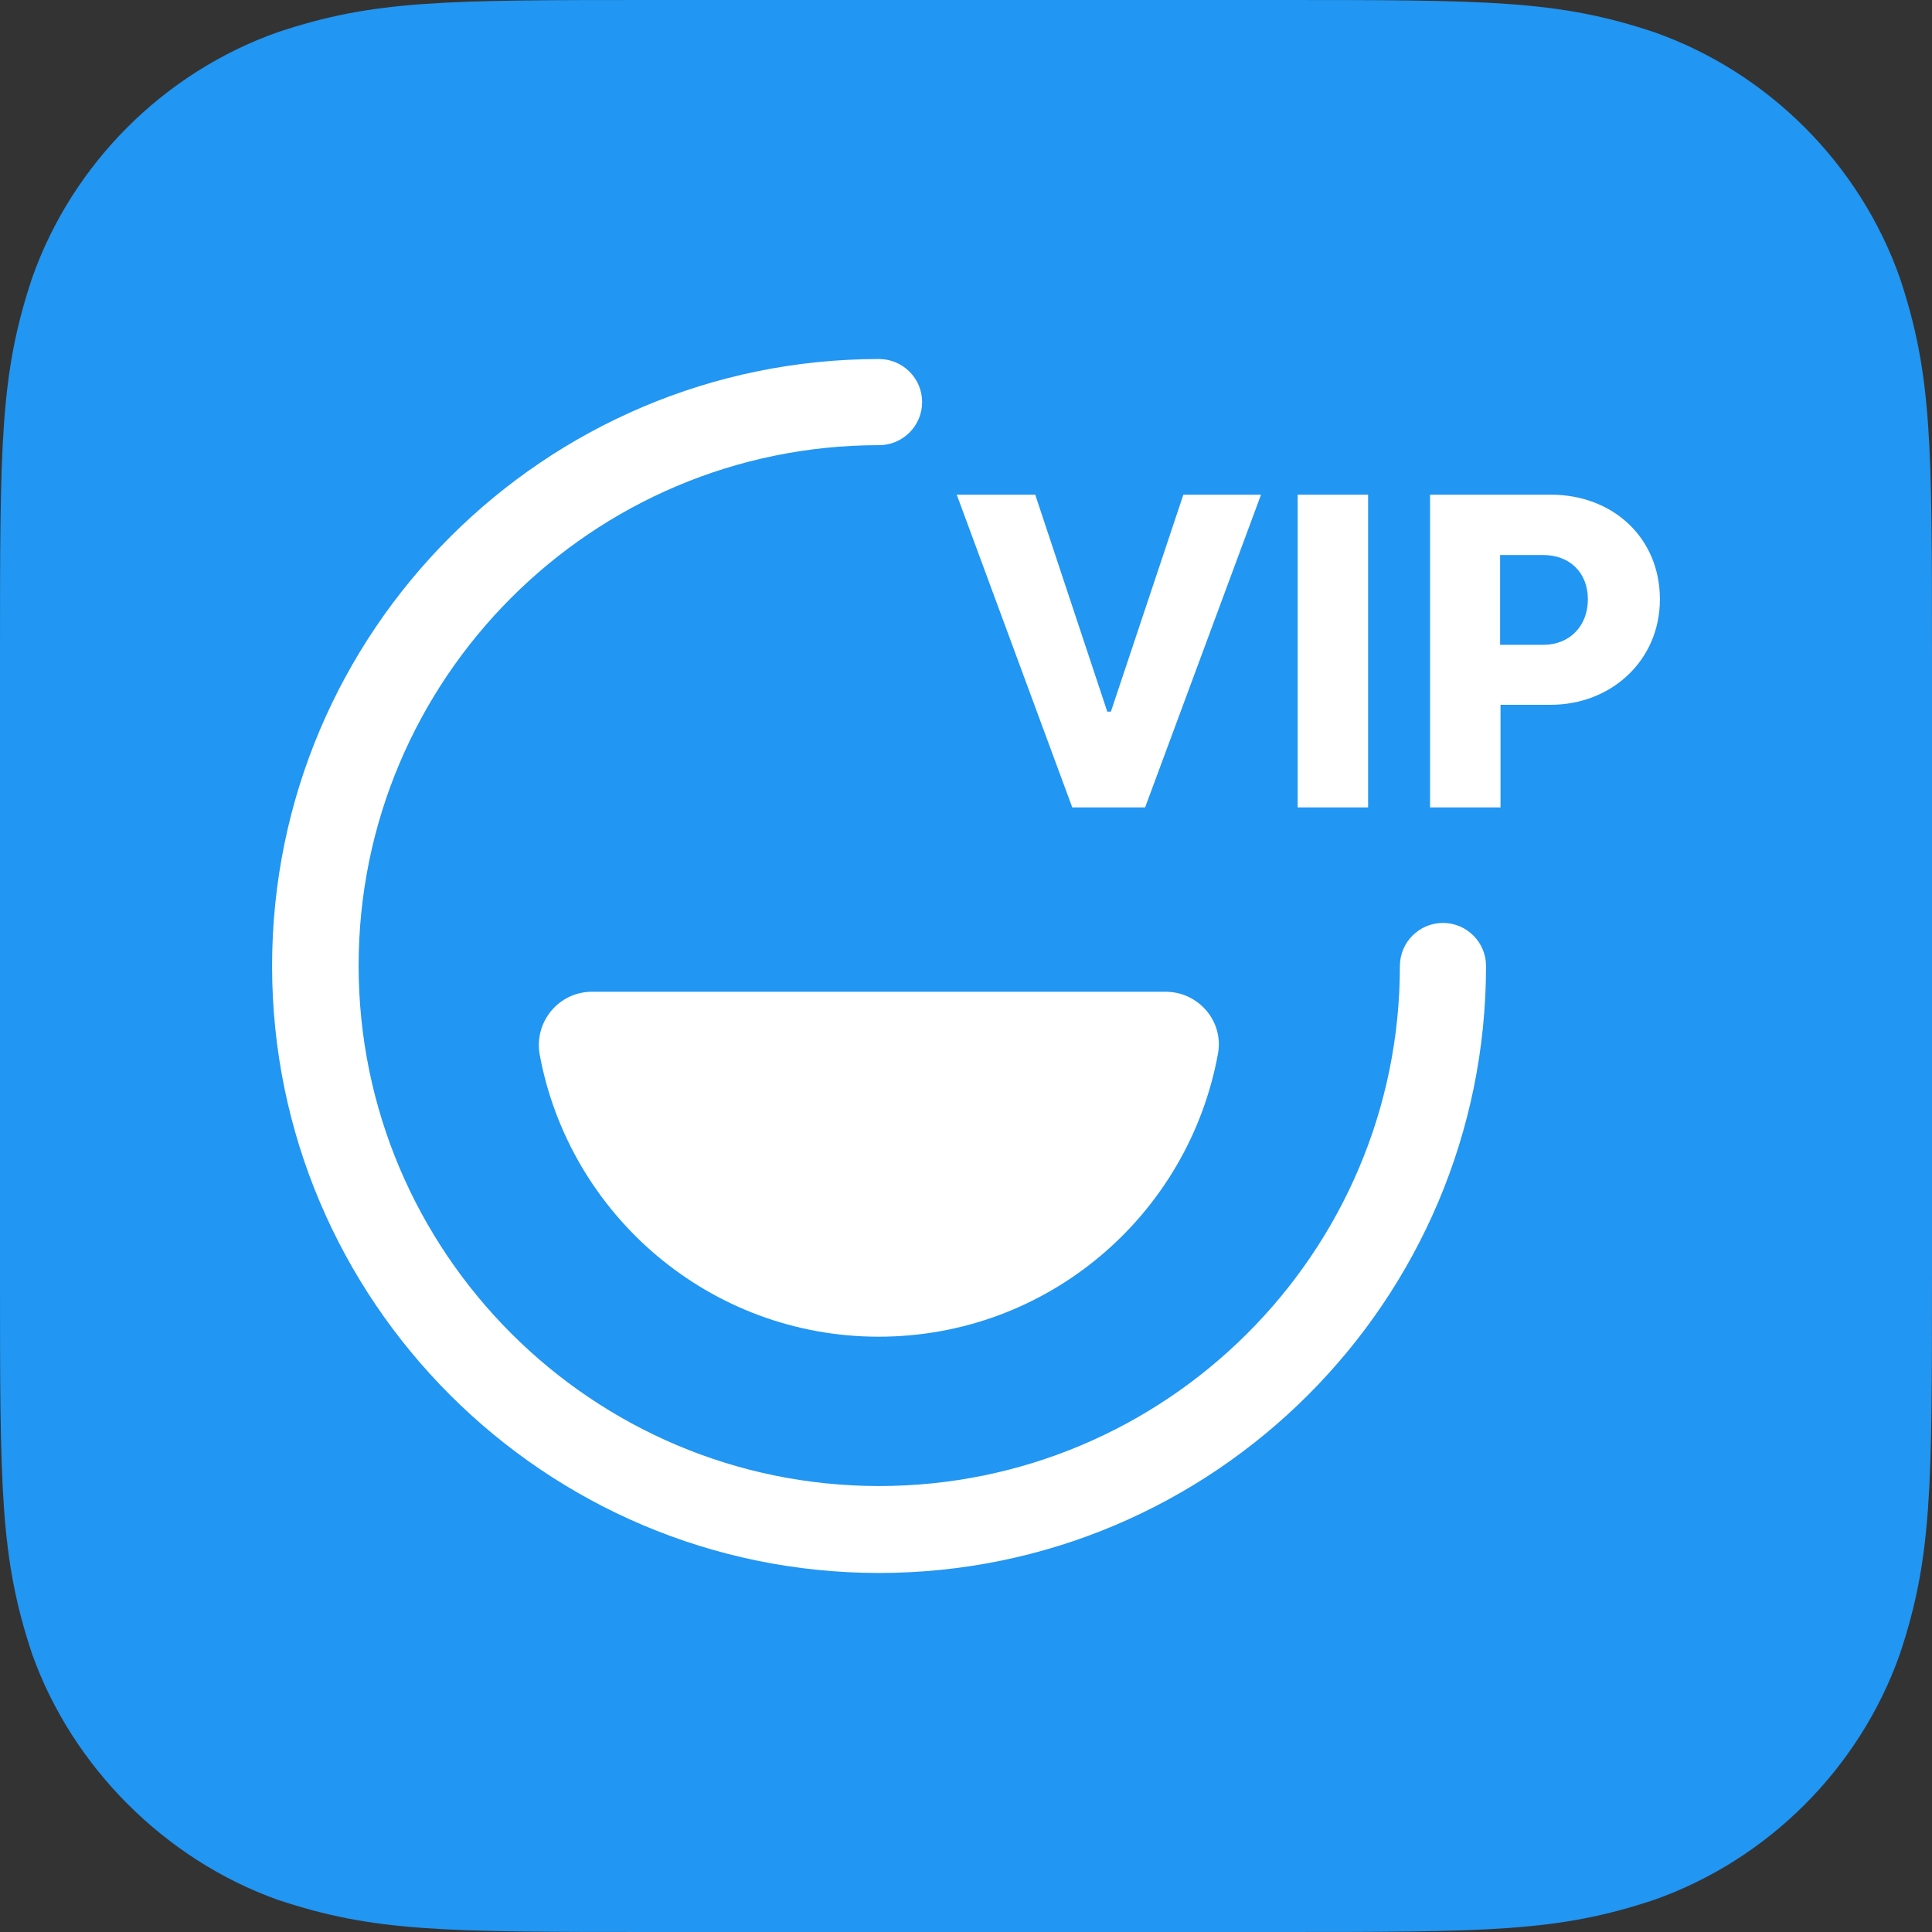
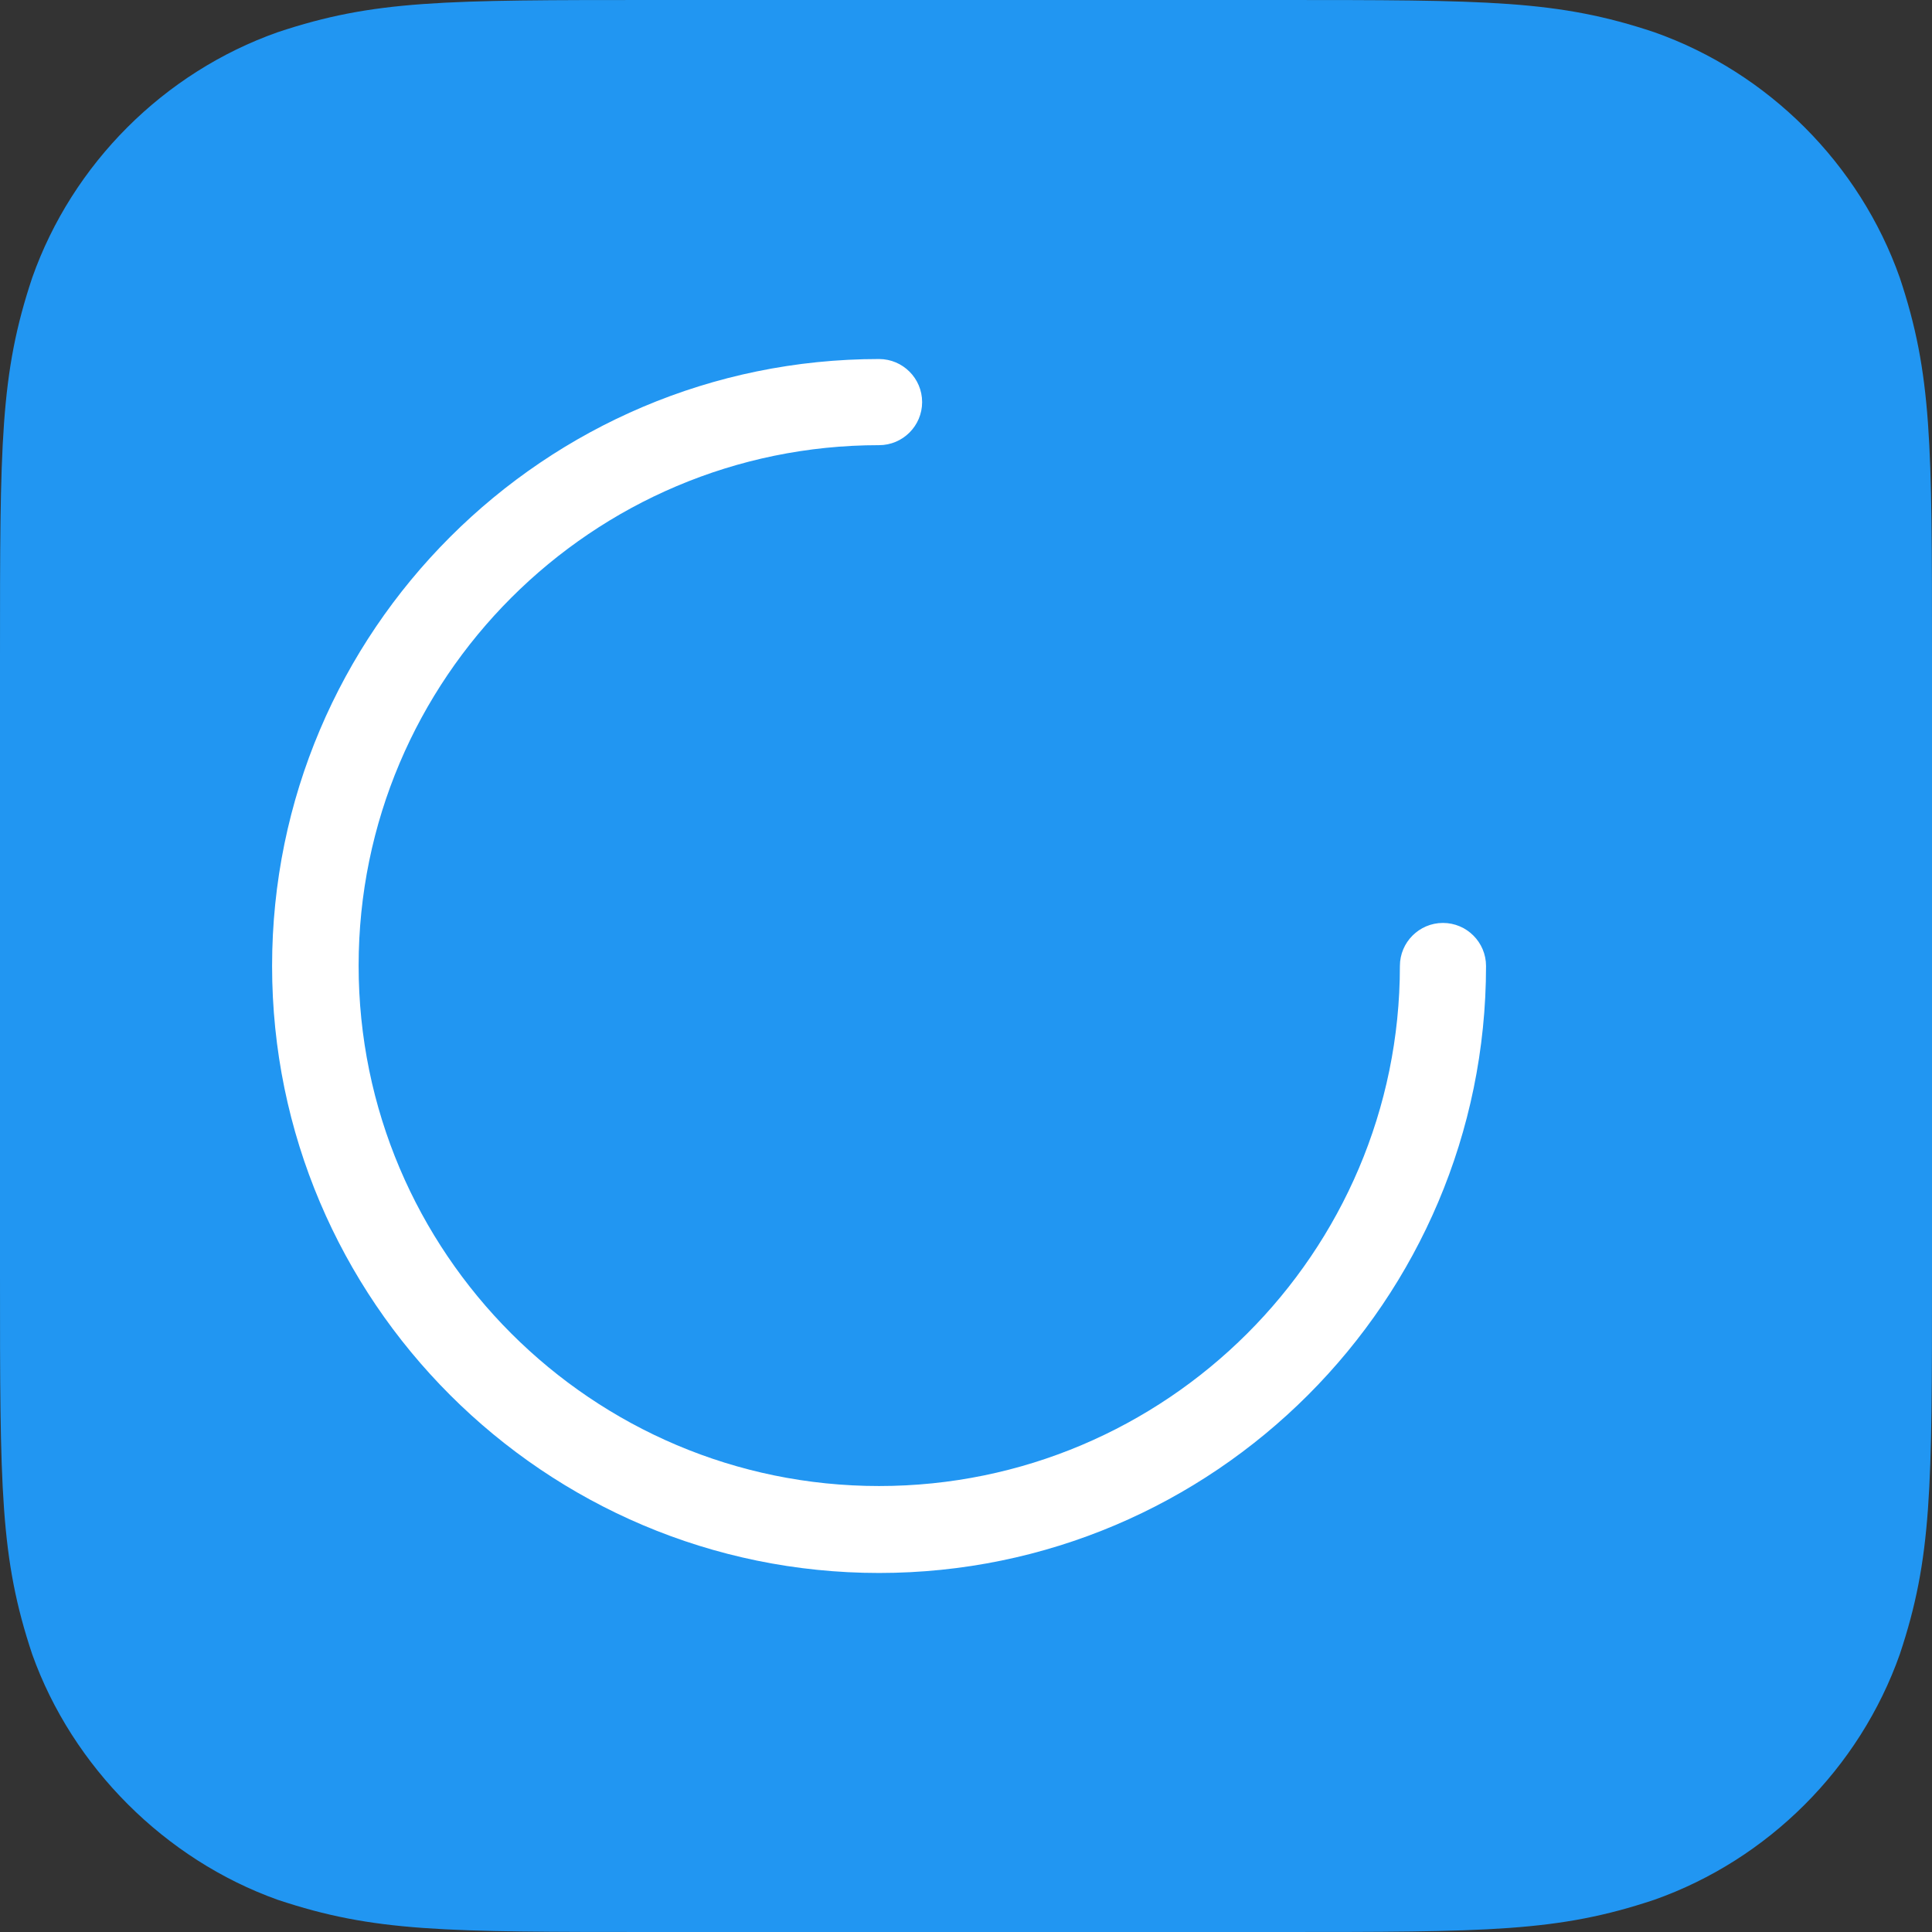
<svg xmlns="http://www.w3.org/2000/svg" version="1.1" id="Layer_1" x="0px" y="0px" viewBox="0 0 48 48" style="enable-background:new 0 0 48 48;" xml:space="preserve">
  <rect x="0" y="0" width="48" height="48" fill="#333333" stroke="none" />
  <style type="text/css">
	.st0{fill-rule:evenodd;clip-rule:evenodd;fill:#2196F2;}
	.st1{fill:#FFFFFF;}
</style>
  <path class="st0" d="M31.68,48c5.32,0,7.02,0,9.42-0.8c2.83-1,5.1-3.27,6.1-6.1C48,38.7,48,37,48,31.68V16.32C48,11,48,9.3,47.2,6.9  c-1-2.83-3.27-5.1-6.1-6.1C38.7,0,37,0,31.68,0H16.32C11,0,9.3,0,6.9,0.8c-2.83,1-5.1,3.27-6.1,6.1C0,9.3,0,11,0,16.32v15.36  C0,37,0,38.7,0.8,41.1c1,2.8,3.3,5.1,6.1,6.1C9.3,48,11,48,16.32,48H31.68z" />
  <g>
    <g>
      <g>
        <path class="st1" d="M21.84,39.08c-8.31,0-15.08-6.76-15.08-15.08S13.53,8.92,21.84,8.92c0.59,0,1.07,0.48,1.07,1.07     c0,0.59-0.48,1.07-1.07,1.07c-7.13,0-12.93,5.8-12.93,12.93s5.8,12.93,12.93,12.93S34.78,31.13,34.78,24     c0-0.59,0.48-1.07,1.07-1.07s1.07,0.48,1.07,1.07C36.92,32.31,30.16,39.08,21.84,39.08z" />
      </g>
      <g>
        <path class="st1" d="M16.13,11.21" />
      </g>
    </g>
    <g>
-       <path class="st1" d="M14.71,24.64c-0.83,0-1.45,0.75-1.3,1.57c0.74,3.98,4.23,7,8.42,7c4.21,0,7.7-3.03,8.43-7.03    c0.15-0.8-0.48-1.54-1.3-1.54H14.71z" />
-     </g>
+       </g>
    <g>
-       <path class="st1" d="M23.77,12.29h1.95l1.79,5.39h0.09l1.8-5.39h1.93l-2.88,7.77h-1.81L23.77,12.29z" />
-       <path class="st1" d="M32.24,12.29h1.75v7.77h-1.75V12.29z" />
-       <path class="st1" d="M35.52,12.29h3.01c1.54,0,2.71,1.07,2.71,2.6c0,1.52-1.21,2.62-2.71,2.62h-1.25v2.55h-1.75V12.29z     M38.35,16.02c0.63,0,1.1-0.45,1.1-1.13s-0.47-1.1-1.1-1.1h-1.08v2.23H38.35z" />
-     </g>
+       </g>
  </g>
</svg>